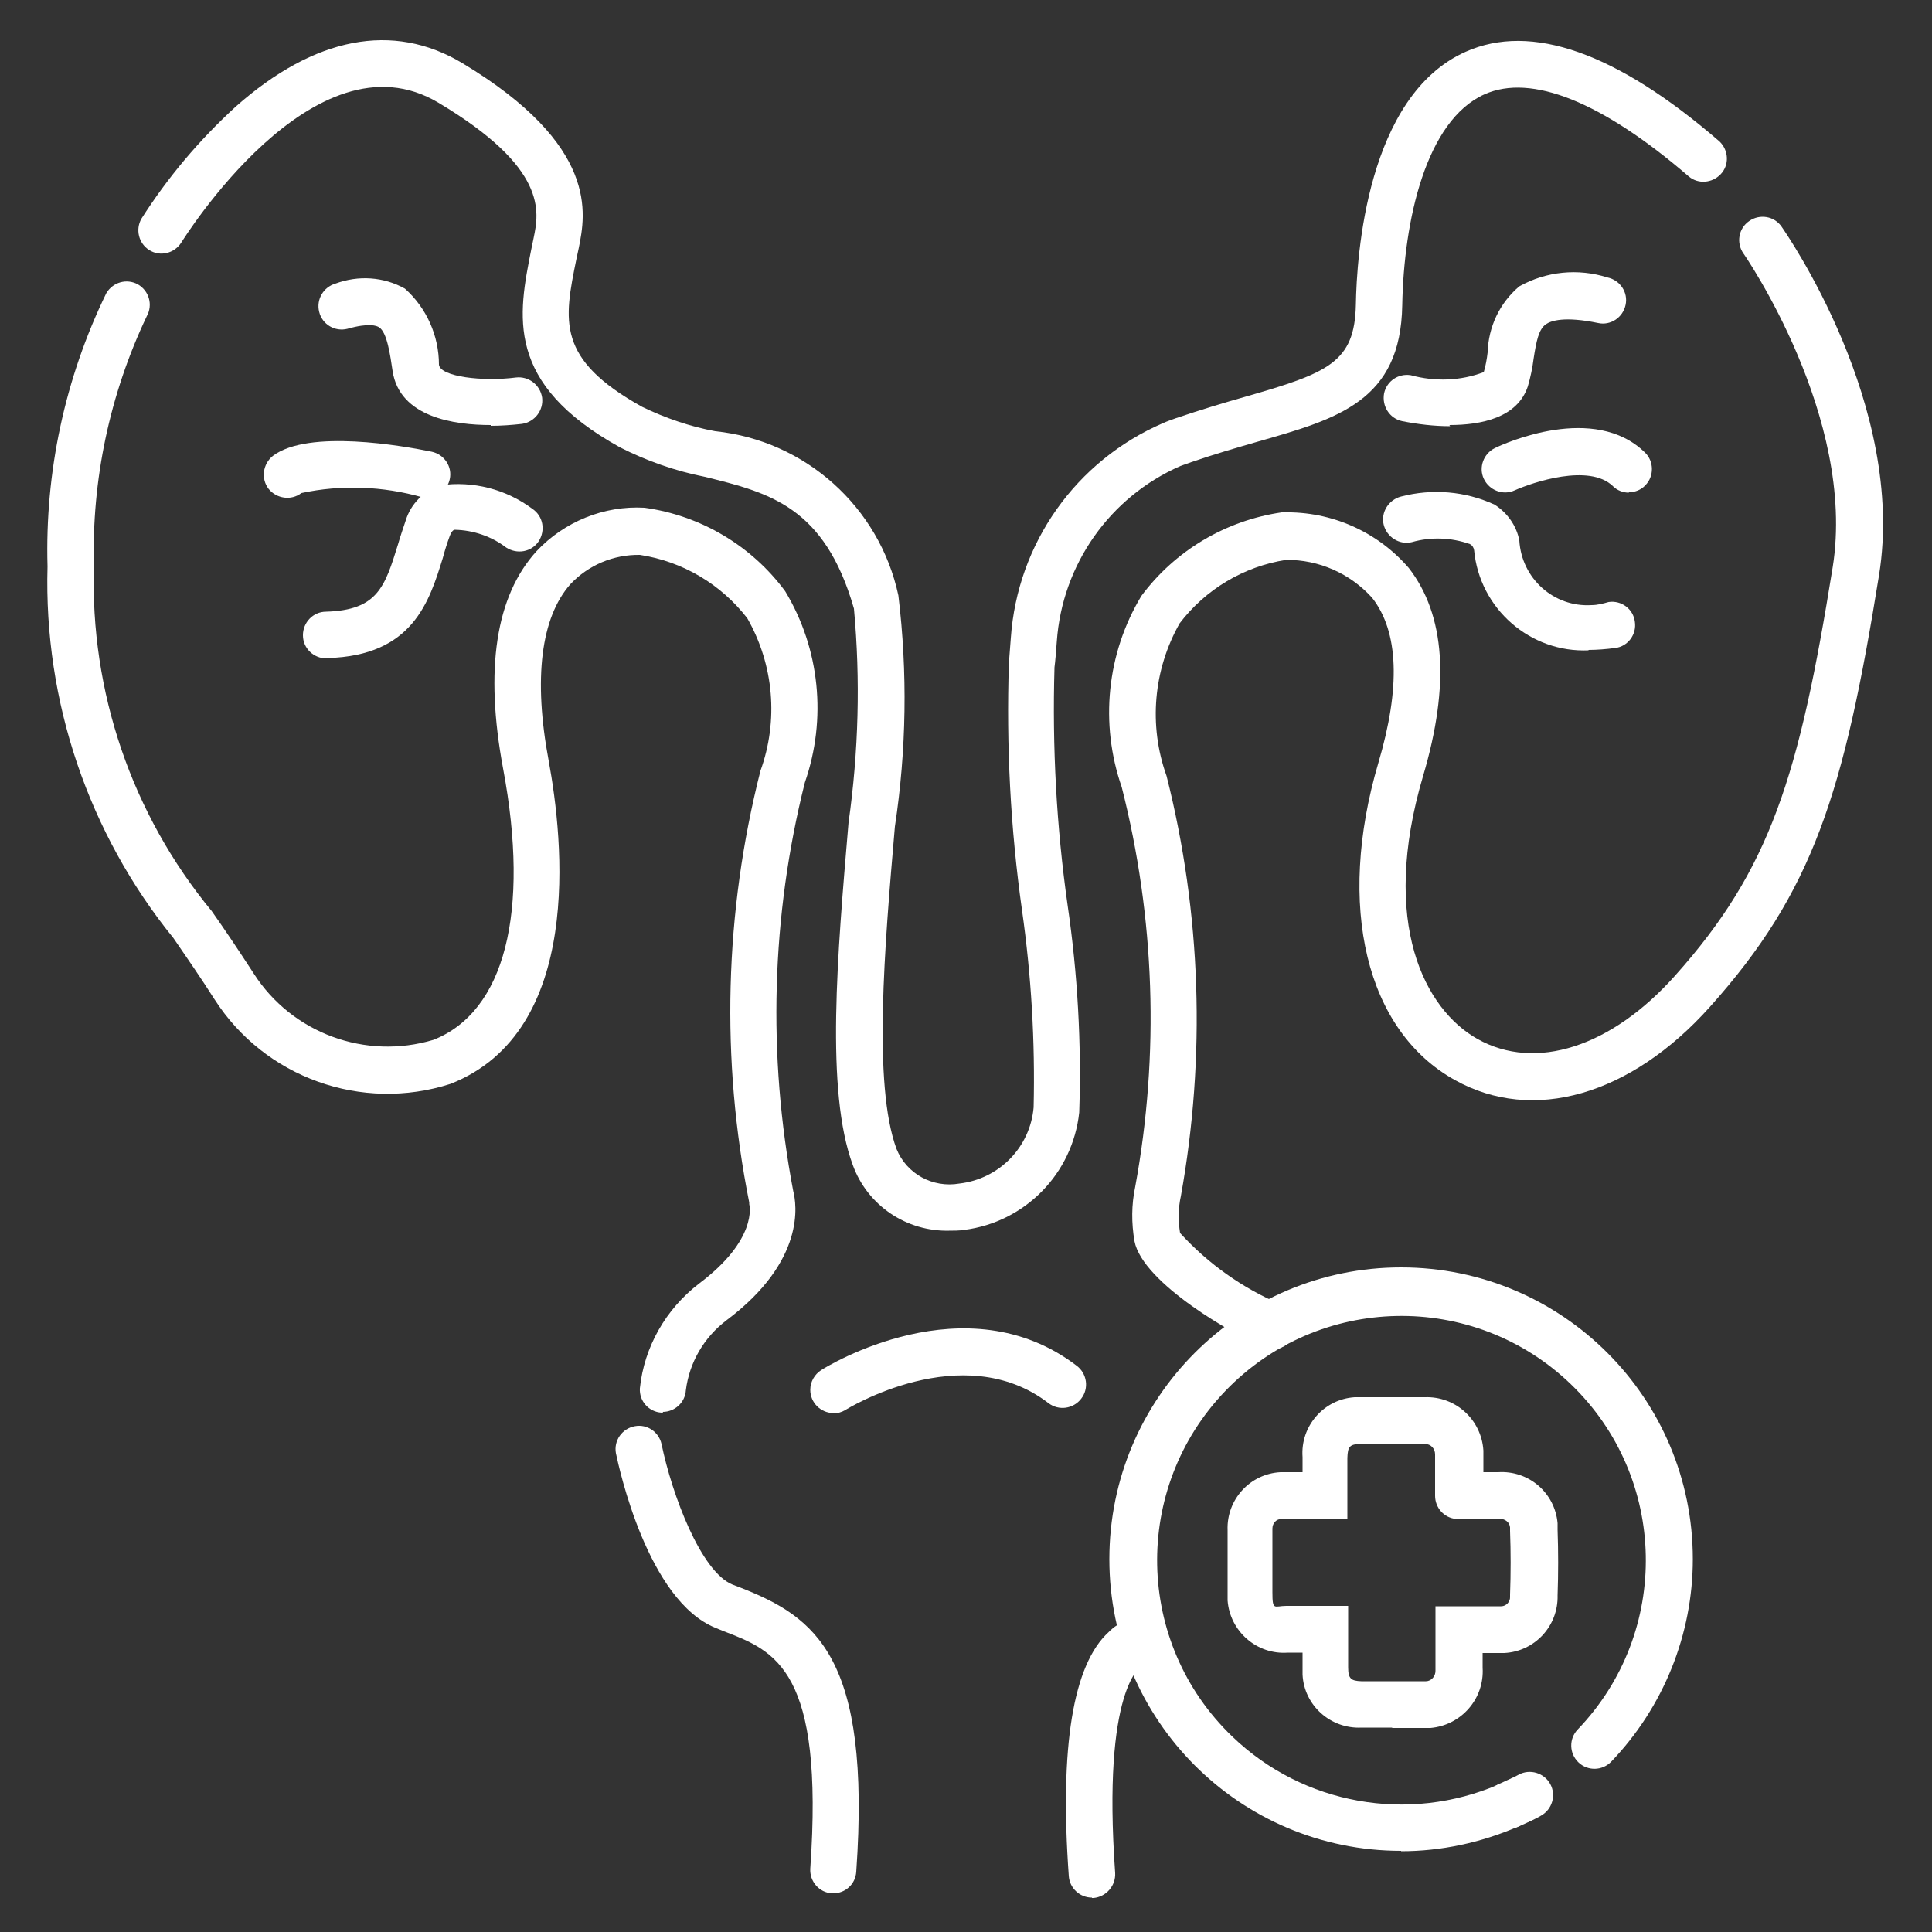
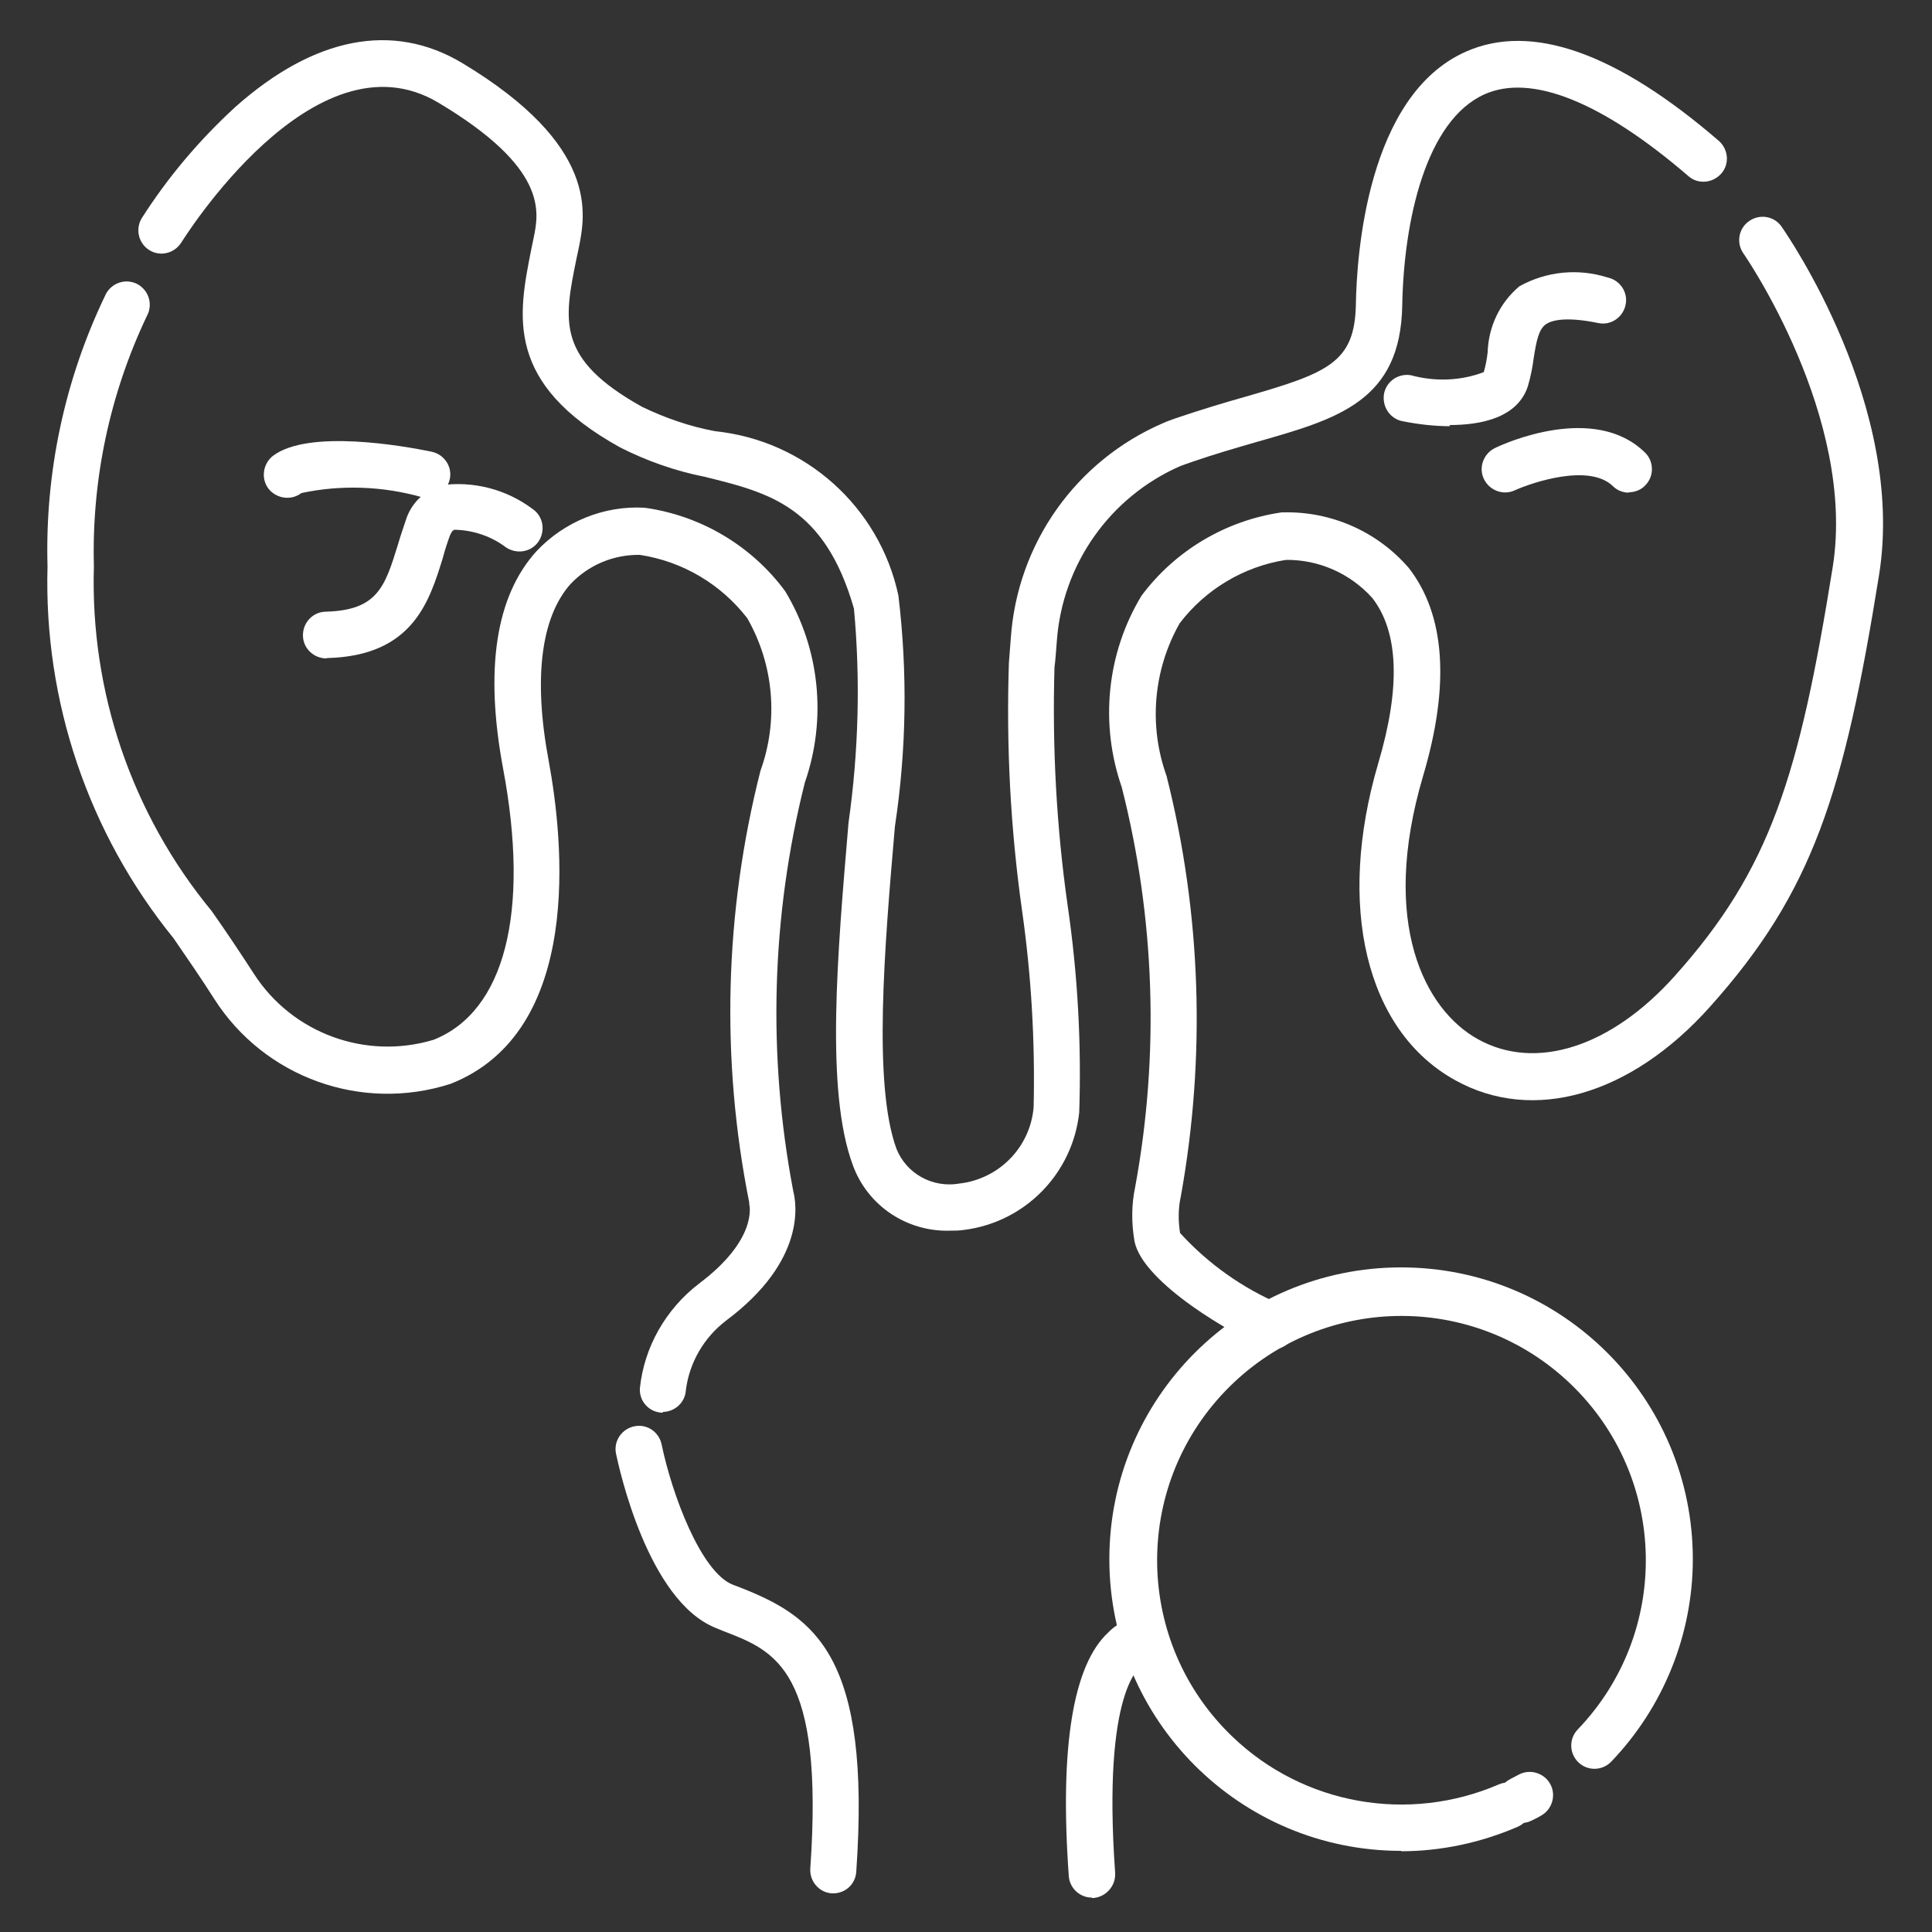
<svg xmlns="http://www.w3.org/2000/svg" id="Calque_1" version="1.1" viewBox="0 0 500 500">
  <rect x="0" y="0" width="500" height="500" fill="#333333" stroke="none" />
  <defs>
    <style>
      .st0 {
        fill: #fff;
      }
    </style>
  </defs>
  <g id="Groupe_8077">
    <path id="Tracé_16052" class="st0" d="M245.8,318.5c-11.2.3-21.3-6.5-25.1-17-7.1-19.2-4-54.4-1.1-88.6,2.6-18.4,3.1-37,1.4-55.4-7.6-26.5-22-30-38.6-34.1-7.6-1.5-15-4.1-21.9-7.6-30-16.6-26.4-34.2-23-51.3l.6-2.9c1.4-6.8,3.7-18.1-24.6-35C81.3,7.3,47.3,62.2,46.9,62.8c-1.8,2.8-5.5,3.7-8.3,1.9-2.7-1.7-3.6-5.3-2-8.1,6.8-10.7,15-20.4,24.4-29,20.4-18.1,40.7-22,58.6-11.3,35.6,21.4,31.9,39.2,30.2,47.8l-.6,2.8c-3.3,16.2-5.3,26,17,38.4,6,2.9,12.4,5.1,18.9,6.3,23.3,2.4,42.5,19.6,47.4,42.5,2.4,19.9,2.1,40-.9,59.8-2.7,31.3-5.7,66.7.4,83.4,2.6,6.5,9.4,10.2,16.3,9,10.3-1.2,18.3-9.4,19.2-19.7.4-17.1-.6-34.1-3-51-3-21.2-4.1-42.6-3.4-64,.1-1.4.3-3.8.5-6.5,1.7-24.5,16.9-45.9,39.4-55.6,1.1-.5,2.3-.9,3.4-1.3,6.5-2.2,12.5-4,17.8-5.5,21.6-6.2,28.4-8.9,28.7-23.9.2-12.4,2.8-54,28.4-65.4,17-7.6,39.1.2,65.7,23.2,2.4,2.3,2.6,6.1.3,8.5-2.2,2.3-5.8,2.6-8.2.6-22.5-19.4-40.8-26.7-52.9-21.3-15.2,6.8-20.9,32.7-21.3,54.6-.4,24.8-16.7,29.4-37.4,35.3-5.2,1.5-11.1,3.2-17.2,5.3-.9.3-1.9.7-2.8,1-18.3,8-30.6,25.5-32,45.4-.2,2.8-.4,5.2-.6,6.7-.6,20.6.5,41.2,3.4,61.6,2.6,17.8,3.6,35.7,3,53.6-1.7,15.8-14,28.4-29.8,30.4-1.3.2-2.6.2-3.9.2" />
    <path id="Tracé_16053" class="st0" d="M171.6,365.6h-.4c-3.3-.2-5.8-3-5.6-6.3,1.1-10.7,6.7-20.5,15.3-27.1,15.2-11.4,13.1-20.2,13-20.6v-.4c-7.4-37-6.4-75.1,2.9-111.7,4.7-13,3.5-27.4-3.4-39.5-6.8-8.8-16.7-14.7-27.8-16.4-6.8-.1-13.3,2.6-18,7.6-7.6,8.6-9.6,24.4-5.6,45.7,3.8,20.6,9.1,70-25.4,83.6-23,7.4-48.1-1.6-61.1-21.9-3.5-5.5-7.1-10.7-10.6-15.8-22-27.1-33.6-61.3-32.6-96.2-.7-24.4,4.5-48.7,15.2-70.7,1.7-2.9,5.3-3.9,8.2-2.3,2.9,1.7,3.9,5.3,2.3,8.2-9.6,20.2-14.3,42.4-13.7,64.7-1,32.5,9.8,64.2,30.5,89.3,3.6,5.1,7.2,10.5,10.9,16.2,9.9,15.4,28.9,22.4,46.5,17.1,18.4-7.3,25-32.9,18-70.2-4.8-25.7-1.9-44.6,8.6-56.2,7.2-7.7,17.5-11.9,28-11.3,14.5,2,27.7,9.8,36.4,21.6,9,14.9,10.8,33.1,5.1,49.5-8.7,34.6-9.7,70.7-3,105.8.8,3.1,3.4,17.9-17.3,33.4-5.8,4.4-9.6,10.9-10.5,18.1-.2,3.2-2.9,5.6-6,5.6" />
    <path id="Tracé_16054" class="st0" d="M329.4,349.1c-.8,0-1.5-.1-2.2-.4-7.4-2.9-31.5-16.6-33.6-27.5-.8-4.7-.8-9.4.2-14.1,6.3-34.3,5.1-69.6-3.5-103.4-5.7-16.4-3.9-34.6,5.1-49.5,8.7-11.7,21.8-19.5,36.3-21.6h.4c12.5-.3,24.4,5,32.5,14.4,9.4,12.1,10.7,30.2,3.7,53.8-11.3,38.2.5,60.5,14.1,68.1,15,8.4,34.6,2.1,51.1-16.4,24.7-27.6,32.1-51.6,40.8-105.7,6.2-38.8-22.8-80.8-23.1-81.2-1.9-2.7-1.3-6.5,1.5-8.4,2.7-1.9,6.5-1.3,8.4,1.5h0c1.3,1.9,32.2,46.4,25.2,90.1-9.1,56.6-17.1,82-43.8,111.8-20.5,22.9-45.8,30.2-66,18.9-23-12.8-30.7-45-19.8-82,5.8-19.6,5.3-34-1.6-42.8-5.7-6.3-13.8-9.9-22.3-9.8h0c-10.9,1.7-20.8,7.6-27.5,16.4-6.8,12-8.1,26.4-3.4,39.5,9,35.6,10.2,72.7,3.7,108.8-.7,3.1-.7,6.4-.2,9.5,7.3,8,16.2,14.3,26.1,18.5,3.1,1.2,4.6,4.7,3.4,7.8-.9,2.3-3.1,3.8-5.6,3.8" />
-     <path id="Tracé_16055" class="st0" d="M127,110c-9.4,0-23.6-2-25.4-14-.6-4-1.4-10-3.5-11.3-.6-.4-2.6-1.2-8.2.4-3.2.8-6.5-1.1-7.3-4.4-.8-3.2,1.1-6.4,4.2-7.3,5.9-2.2,12.5-1.8,18,1.3,5.6,5,8.8,12.2,8.8,19.7.4,3.1,11.3,4.4,19.9,3.3,3.3-.4,6.3,1.9,6.8,5.2.4,3.3-1.9,6.3-5.2,6.8h0c-2.7.3-5.4.5-8.1.5" />
    <path id="Tracé_16056" class="st0" d="M375.3,110.3c-4.2,0-8.3-.5-12.4-1.3-3.3-.7-5.3-3.9-4.7-7.2.7-3.2,3.7-5.2,6.9-4.7,6.2,1.7,12.9,1.5,18.9-.8.5-1.7.8-3.4,1-5.1.2-6.6,3.1-12.8,8.2-17.1,7-3.9,15.2-4.7,22.8-2.3,3.3.7,5.4,3.9,4.7,7.1-.7,3.3-3.9,5.4-7.1,4.7-8.7-1.8-12.2-.6-13.5.3-1.9,1.3-2.5,4.4-3.2,8.9-.3,2.4-.8,4.8-1.5,7.2-2.7,8.1-12,10-20.3,10" />
    <path id="Tracé_16057" class="st0" d="M110.6,128.8c-.4,0-.9,0-1.3-.1-10.2-2.9-21-3.3-31.3-1.1-2.6,2-6.4,1.5-8.5-1.1-2-2.6-1.5-6.4,1.1-8.5h0c9.2-7,33.8-2.6,41.1-1.1,3.3.7,5.4,3.9,4.7,7.1-.6,2.8-3.1,4.8-6,4.8" />
    <path id="Tracé_16058" class="st0" d="M84.5,170.4c-3.3,0-6.1-2.6-6.1-6,0-3.3,2.6-6.1,6-6.1h0c13.3-.4,15.2-6.4,18.6-17.4.6-2.1,1.3-4.1,2-6.2,1.3-4.3,4.7-7.7,9-9.1,8.4-1.2,17,1,23.8,6.1,2.8,1.9,3.4,5.6,1.6,8.4-1.9,2.8-5.6,3.4-8.4,1.6-3.8-2.9-8.5-4.5-13.3-4.6-.3,0-.8.3-1.3,1.6-.7,1.9-1.3,3.8-1.8,5.7-3.5,11.3-7.8,25.3-29.8,25.9h-.2" />
    <path id="Tracé_16059" class="st0" d="M421.6,127.5c-1.6,0-3.1-.6-4.2-1.7-6.1-5.9-20.7-1-25.4,1.1-3,1.4-6.6,0-8-3-1.4-3,0-6.5,2.8-7.9,2.6-1.3,25.8-11.7,38.9,1.1,2.4,2.3,2.4,6.2.1,8.5-1.1,1.2-2.7,1.8-4.3,1.8" />
-     <path id="Tracé_16060" class="st0" d="M411.2,168.3c-15.2.7-28.3-10.8-29.7-25.9-.1-.7-.5-1.3-1.1-1.6-4.8-1.7-10.1-1.9-15-.5-3.2.8-6.5-1.3-7.3-4.5-.8-3.2,1.3-6.5,4.5-7.3h0c8.1-2.1,16.6-1.4,24.2,2.1,3.3,2.1,5.7,5.5,6.4,9.3.6,9.8,8.9,17.3,18.7,16.7,1.5,0,3-.4,4.4-.8,3.3-.5,6.4,1.8,6.8,5.1.5,3.3-1.8,6.4-5.1,6.8-2.3.3-4.7.5-7,.5" />
-     <path id="Tracé_16061" class="st0" d="M215.7,365.7c-3.3,0-6-2.7-6-6,0-2.1,1.1-4,2.8-5.1,1.5-1,37.5-23.1,66.2-1.1,2.6,2,3.2,5.8,1.1,8.5-2,2.6-5.8,3.2-8.5,1.1-22.2-17-52.2,1.6-52.5,1.8-1,.6-2.1.9-3.2.9" />
    <path id="Tracé_16062" class="st0" d="M215.7,490h-.4c-3.3-.2-5.8-3.1-5.6-6.4,0,0,0,0,0,0,3.6-51.4-9-56.3-22.3-61.4l-2.2-.9c-17.6-7.1-25-41.4-25.8-45.2-.6-3.3,1.6-6.4,4.9-7,3.2-.6,6.2,1.5,6.9,4.6,2.7,13.1,10.2,33.1,18.4,36.4l2.1.8c19.3,7.6,33.8,17.8,29.9,73.5-.2,3.2-2.8,5.6-6,5.6" />
    <path id="Tracé_16063" class="st0" d="M362.6,479c-41.7,0-75.5-33.8-75.5-75.5,0-41.7,33.8-75.5,75.5-75.5,41.7,0,75.5,33.8,75.5,75.5,0,19.5-7.6,38.3-21.1,52.4-2.3,2.4-6.1,2.5-8.5.2-2.4-2.3-2.5-6.1-.2-8.5h0c24.2-25.2,23.4-65.2-1.8-89.4-25.2-24.2-65.2-23.4-89.4,1.8-24.2,25.2-23.4,65.2,1.8,89.4,18.4,17.7,45.6,22.5,69,12.4,3.1-1.3,6.6,0,7.9,3.1,1.3,3.1,0,6.6-3.1,7.9-9.5,4.1-19.8,6.3-30.1,6.3" />
-     <path id="Tracé_16064" class="st0" d="M390.4,473.3c-3.3,0-6.1-2.7-6.1-6,0-2.4,1.4-4.6,3.6-5.6,1-.4,1.9-.9,2.9-1.3,3-1.5,6.6-.3,8.1,2.7,1.5,3,.3,6.6-2.7,8.1h0c-1.1.6-2.3,1.1-3.4,1.6-.8.3-1.6.5-2.4.5" />
    <path id="Tracé_16065" class="st0" d="M393.6,471.8c-3.3,0-6-2.8-6-6.1,0-2.3,1.3-4.3,3.3-5.3.7-.4,1.4-.7,2.1-1.1,2.9-1.6,6.6-.5,8.2,2.4,1.6,2.9.5,6.6-2.4,8.2-.8.5-1.7.9-2.5,1.3-.8.4-1.7.6-2.7.6" />
-     <path id="Tracé_16066" class="st0" d="M360.4,447.1h-8c-8,.4-14.9-5.7-15.3-13.7,0-.6,0-1.2,0-1.7v-4h-3.8c-8,.6-15-5.5-15.6-13.5,0-.7,0-1.4,0-2,0-4.9,0-10.6,0-16.2-.3-7.9,5.8-14.6,13.7-15h5.7v-3.9c-.6-8,5.5-15,13.5-15.5.7,0,1.4,0,2.2,0,5.4,0,10.6,0,15.9,0,8-.3,14.7,5.8,15.2,13.8v5.6h3.8c7.9-.5,14.7,5.3,15.4,13.2,0,.6,0,1.1,0,1.7.2,5.6.2,11.3,0,17,.2,7.9-5.9,14.5-13.8,14.9-.6,0-1.2,0-1.8,0h-3.8v3.8c.5,8-5.5,14.9-13.5,15.6-.7,0-1.5,0-2.2,0-2.5,0-5.1,0-7.8,0M342.9,415.6h6v15.9c0,3,.8,3.5,3.4,3.6,5.2,0,10.5,0,15.7,0h1c1.5,0,2.6-1.4,2.5-2.9,0,0,0,0,0,0v-16.5h17c1.3,0,2.4-1.2,2.3-2.5v-.5c.2-5.5.2-11.1,0-16.5v-.5c0-.1,0-.3,0-.4-.1-1.3-1.3-2.3-2.7-2.2,0,0,0,0,0,0h-10.6c-.2,0-.5,0-.7,0-3.1-.3-5.4-2.9-5.4-6v-10.7c0-1.5-1.1-2.7-2.6-2.7,0,0-.1,0-.2,0h-.5c-5.2-.1-10.4,0-15.7,0-3.1,0-3.6.6-3.7,3.6v15.8h-17c-1.4,0-2.4,1.1-2.4,2.5,0,0,0,0,0,0v.4c0,5.6,0,11.2,0,16.1s.5,3.5,3.6,3.5h9.7,0Z" />
    <path id="Tracé_16067" class="st0" d="M282.6,491.1c-3.2,0-5.8-2.5-6-5.6-2.4-33.4,1.1-54.7,10.3-63.1,2.7-2.8,6.6-4.2,10.4-3.8,3.3.5,5.5,3.7,5,7-.5,3-3.2,5.2-6.2,5-.9.4-10.9,6.3-7.5,54.1.2,3.3-2.3,6.2-5.6,6.5,0,0,0,0,0,0h-.4M295.4,430.4h0ZM295.4,430.4h0M295.4,430.4h0ZM295.4,430.4h0" />
  </g>
</svg>